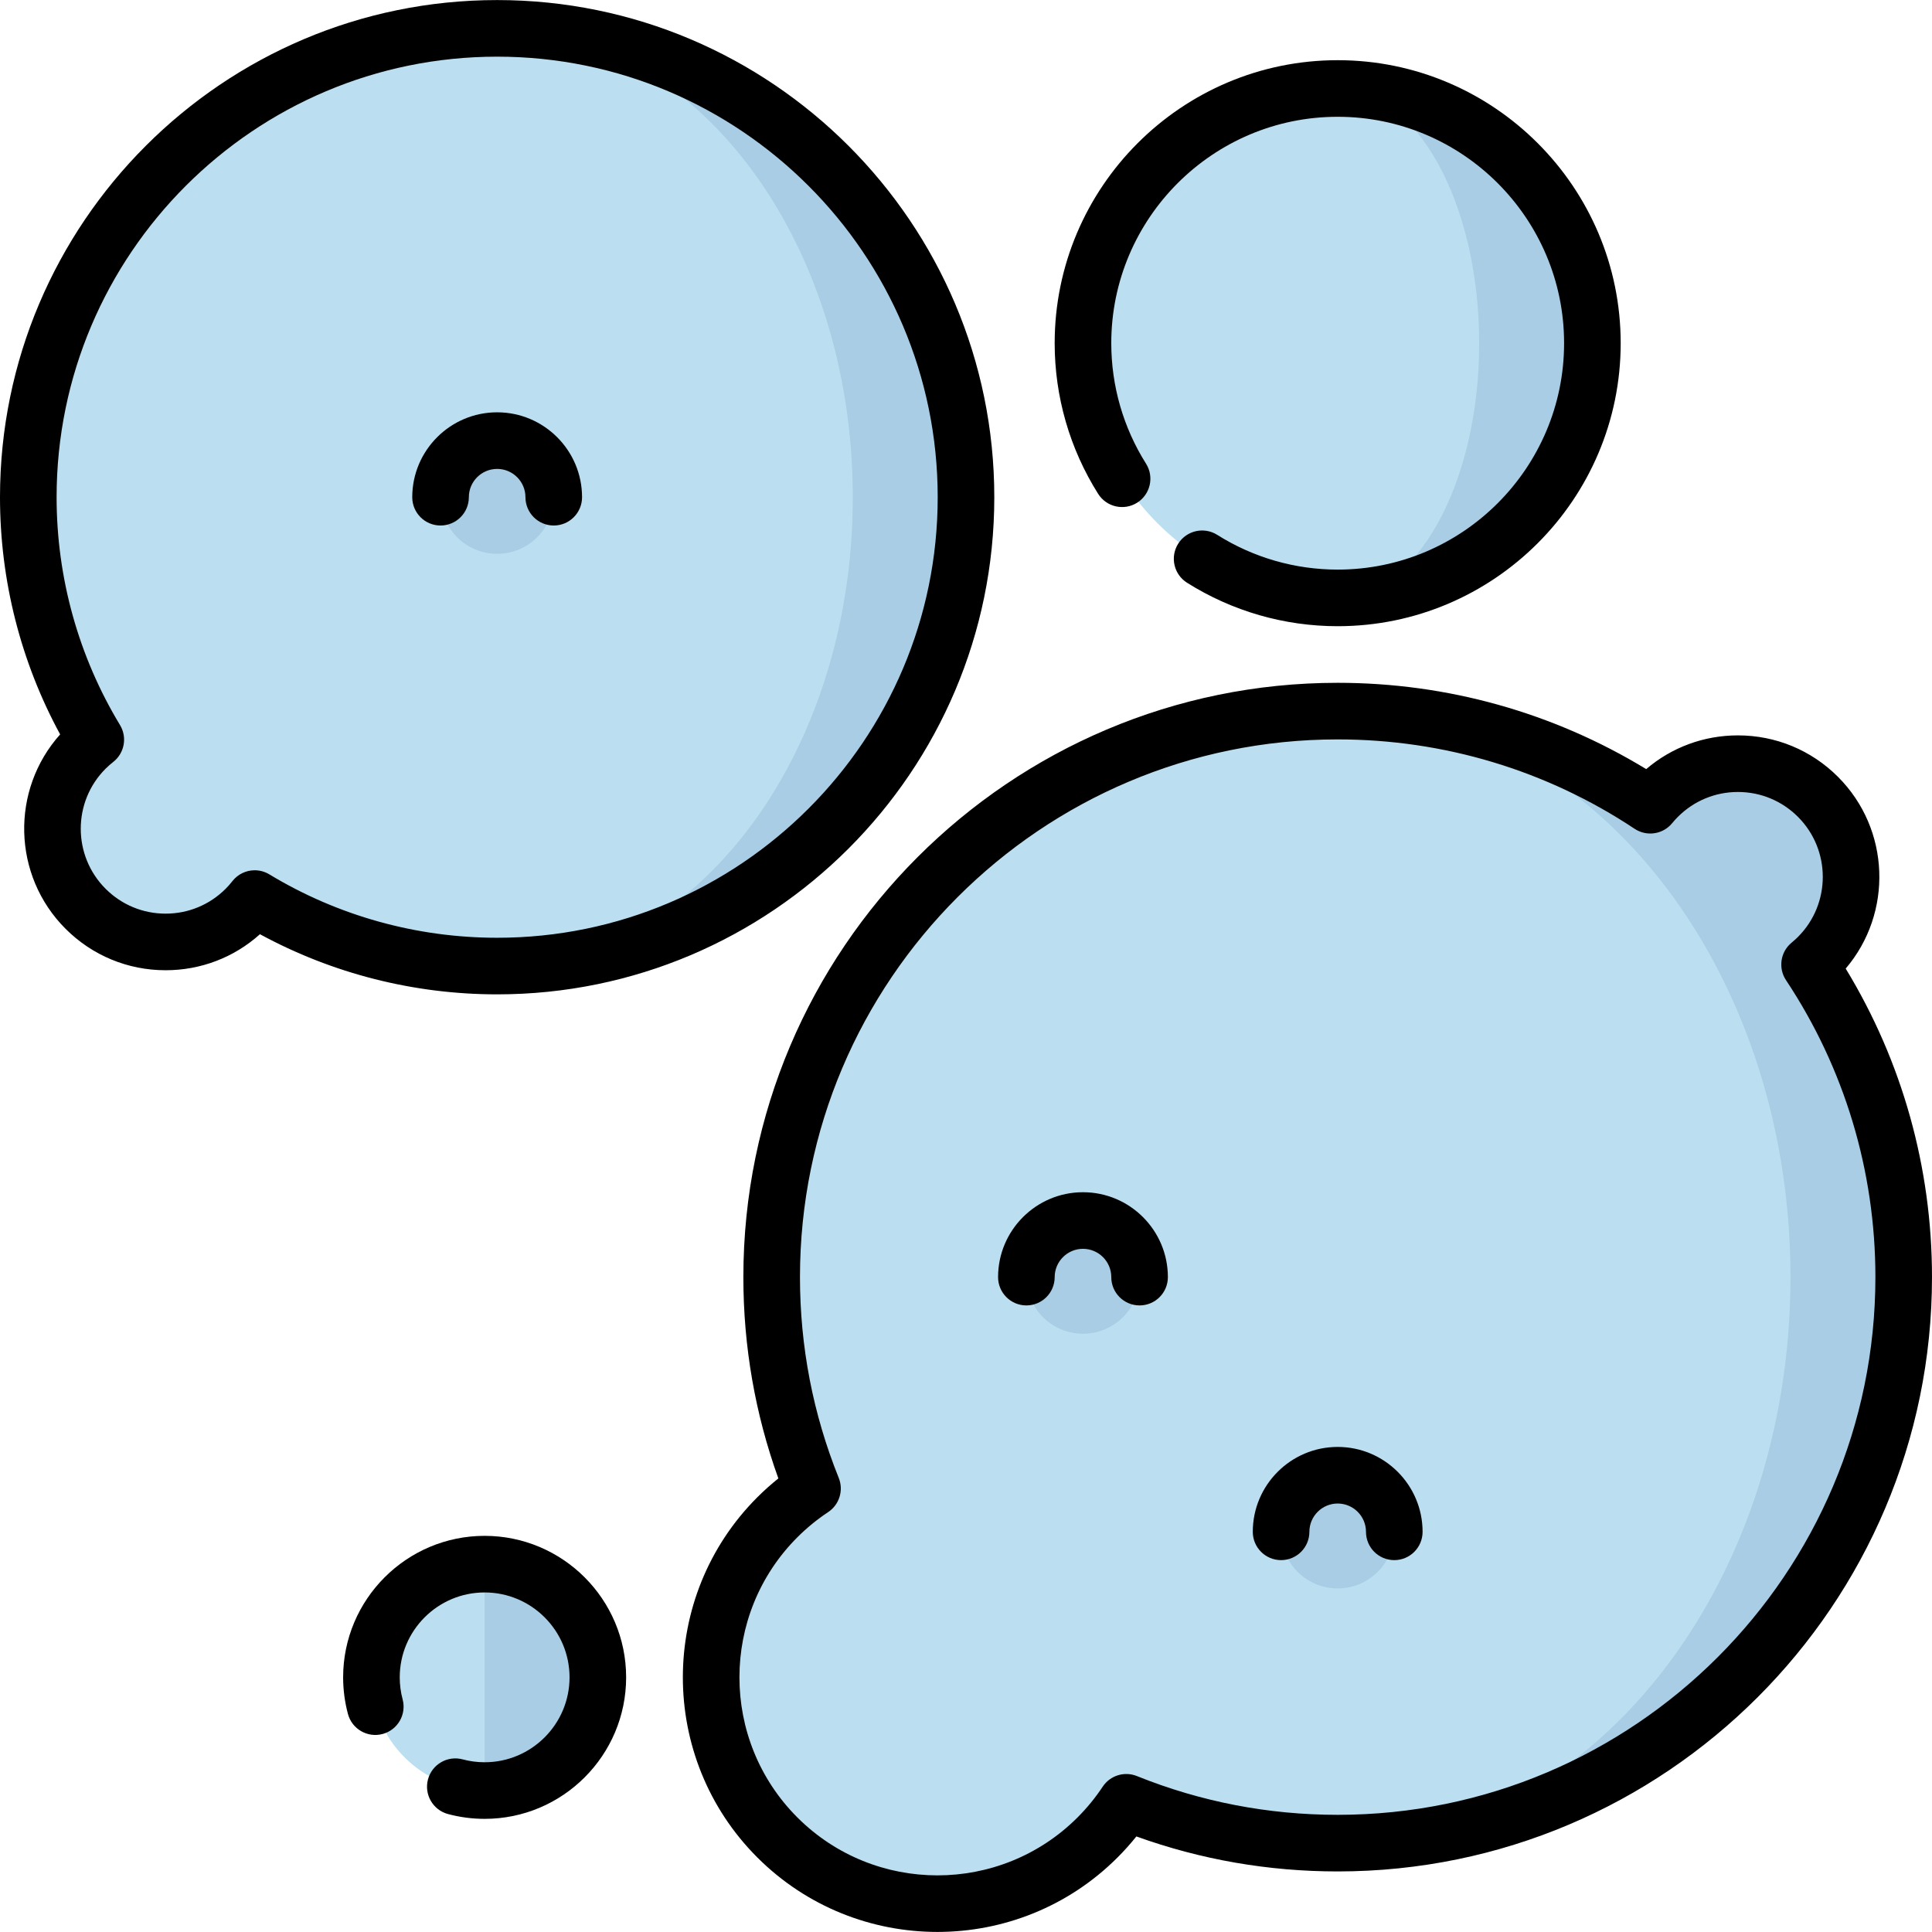
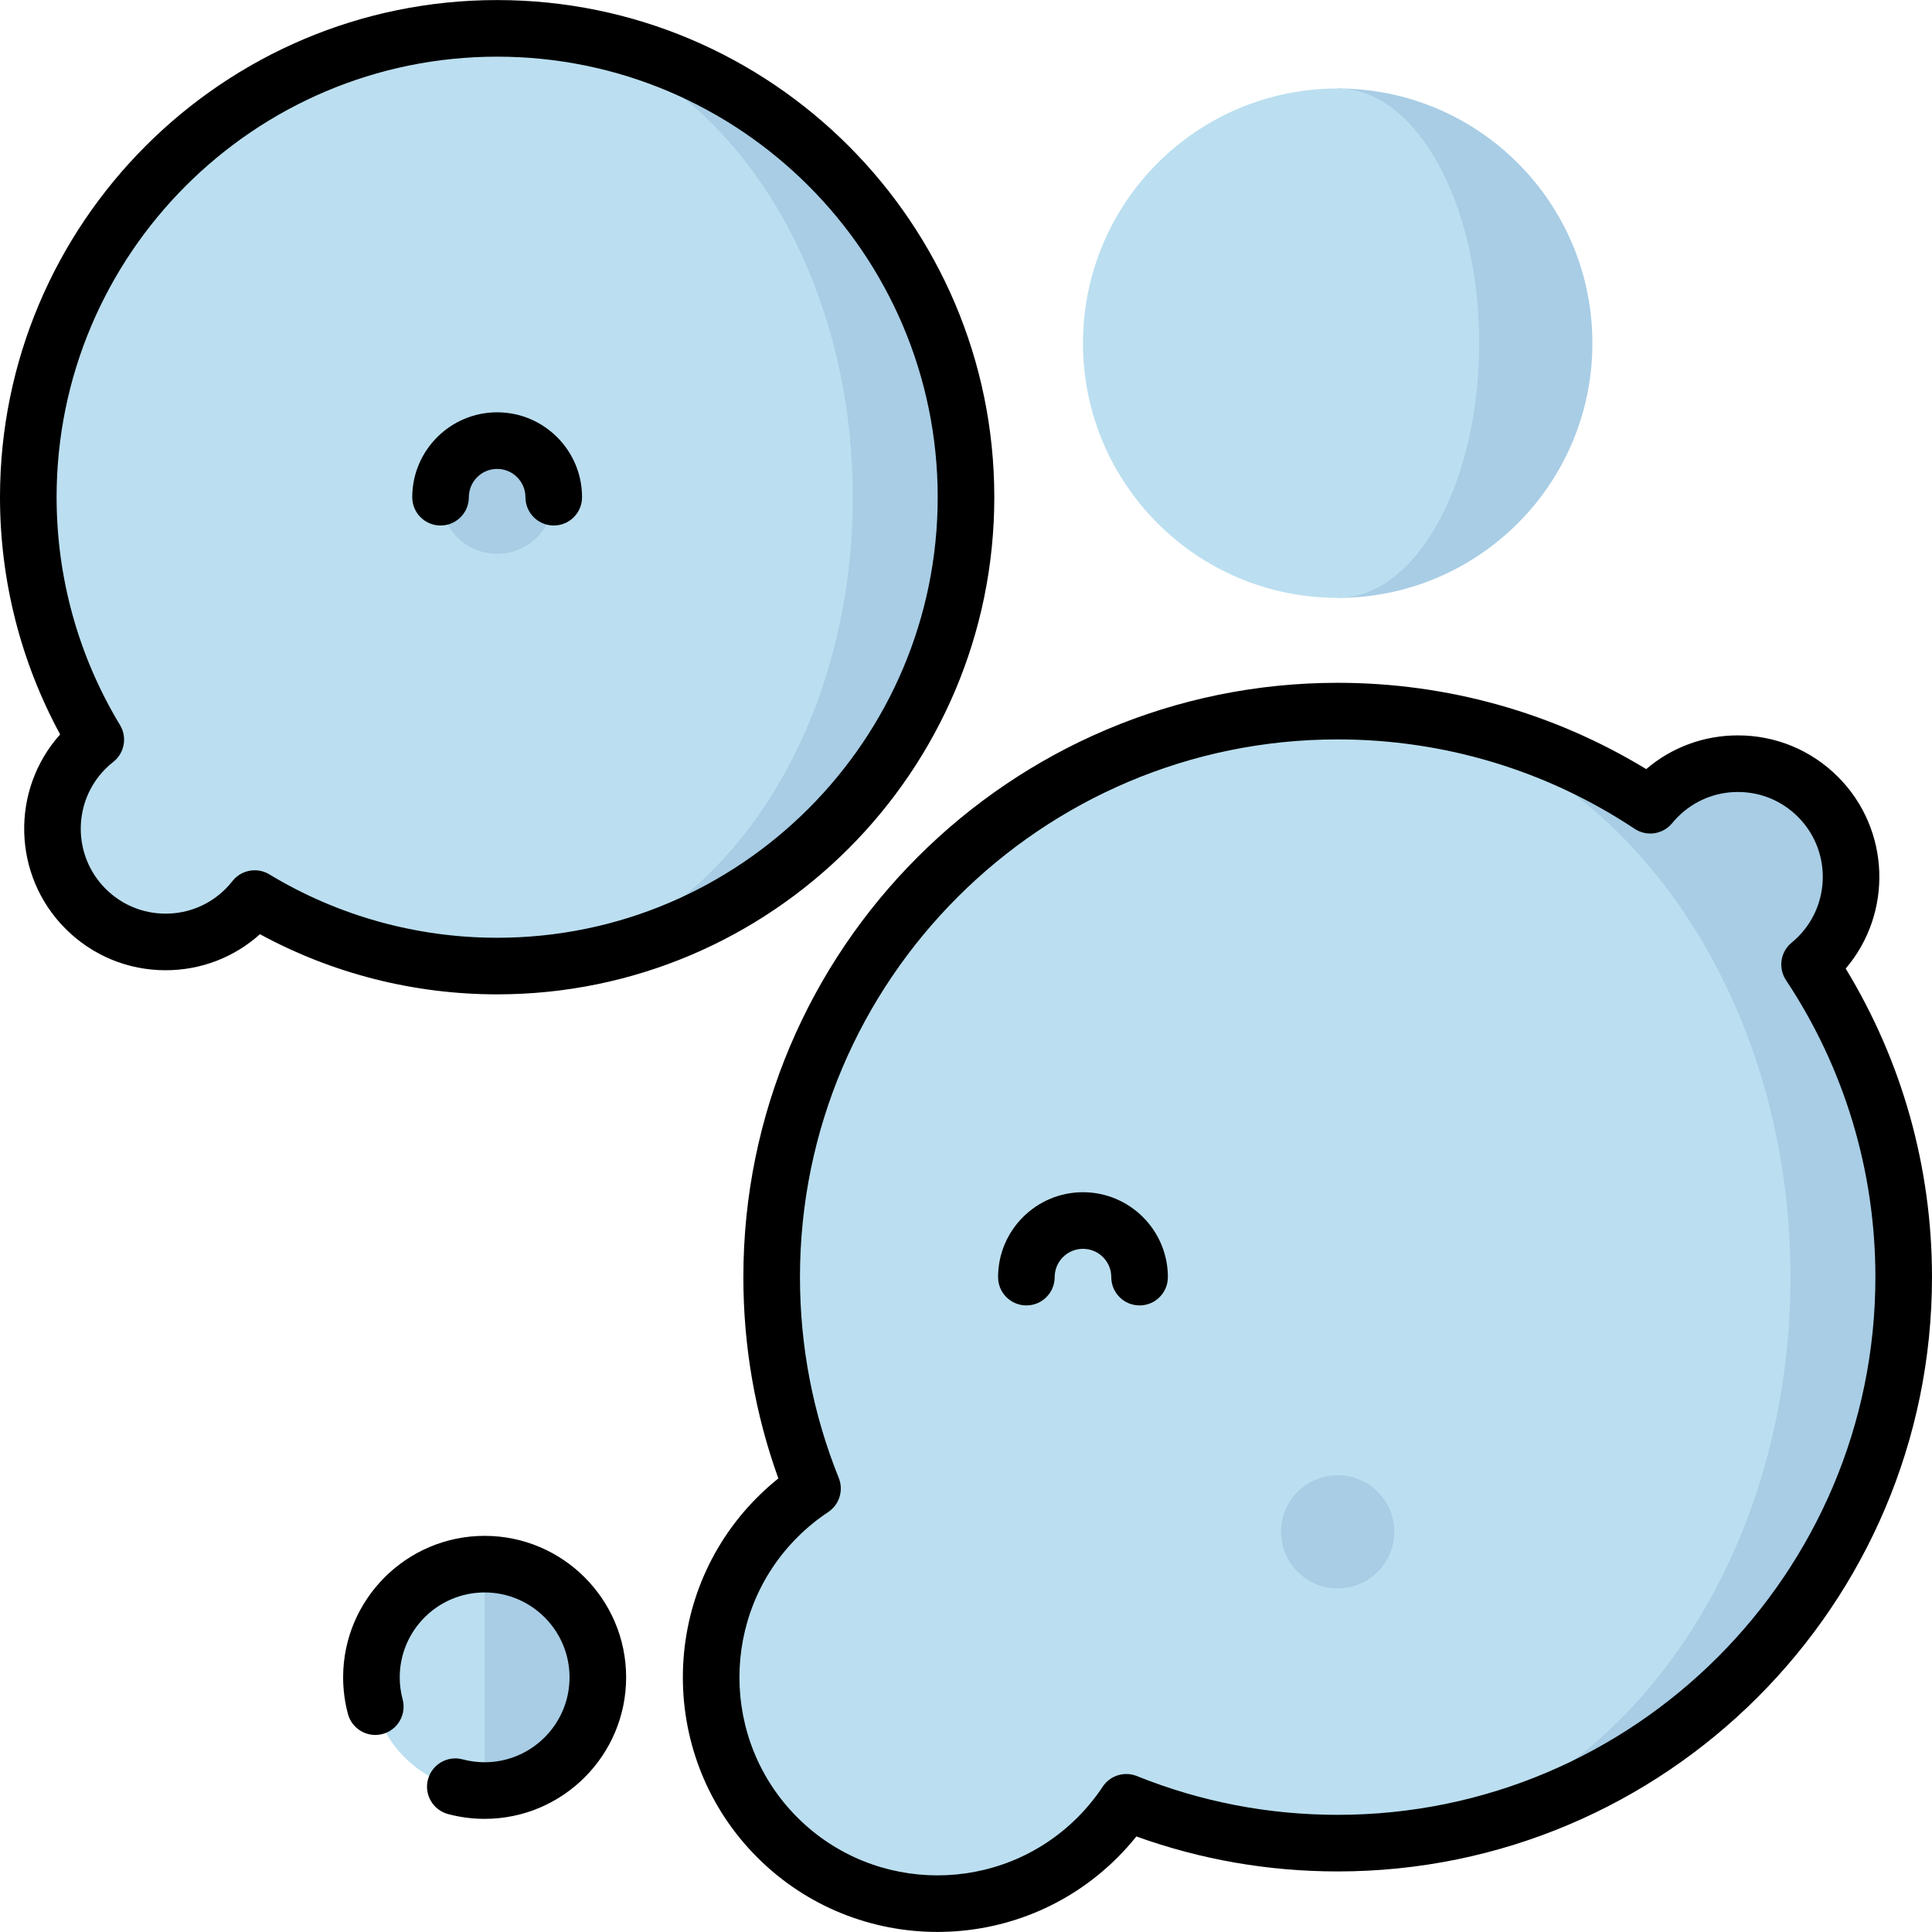
<svg xmlns="http://www.w3.org/2000/svg" id="Capa_1" viewBox="0 0 512 512">
  <g>
    <path d="m354.5 23.45v135c37.279 0 67.5-30.221 67.5-67.5s-30.221-67.5-67.5-67.5z" fill="#a8cde5" />
    <path d="m392 90.95c0-37.279-16.789-67.5-37.5-67.5-37.279 0-67.5 30.221-67.5 67.5s30.221 67.5 67.5 67.5c20.711 0 37.5-30.221 37.5-67.5z" fill="#bbdff0" />
    <path d="m479.557 255.608c.765-.627 1.508-1.297 2.222-2.011 11.716-11.716 11.716-30.711 0-42.426-11.716-11.716-30.711-11.716-42.426 0-.715.714-1.384 1.457-2.011 2.222-23.738-15.756-52.215-24.943-82.842-24.943v300c82.843 0 150-67.157 150-150 0-30.626-9.187-59.103-24.943-82.842z" fill="#a8cde5" />
    <path d="m354.5 188.45c-82.843 0-150 67.157-150 150 0 19.806 3.847 38.711 10.821 56.02-3.29 2.182-6.414 4.72-9.313 7.619-23.431 23.432-23.431 61.421 0 84.853s61.421 23.432 84.853 0c2.899-2.9 5.438-6.023 7.619-9.313 17.309 6.974 36.214 10.821 56.02 10.821 66.274 0 120-67.157 120-150s-53.726-150-120-150z" fill="#bbdff0" />
    <path d="m128.434 414.516-15 30 15 30c16.569 0 30-13.431 30-30s-13.431-30-30-30z" fill="#a8cde5" />
    <path d="m98.434 444.516c0 16.569 13.431 30 30 30v-60c-16.569 0-30 13.432-30 30z" fill="#bbdff0" />
    <path d="m131.75 7.516v248.5c68.621 0 124.25-55.629 124.25-124.25s-55.629-124.25-124.25-124.25z" fill="#a8cde5" />
    <path d="m131.75 7.516c-68.621 0-124.25 55.629-124.25 124.25 0 23.516 6.535 45.505 17.885 64.254-.936.736-1.843 1.528-2.706 2.391-11.716 11.716-11.716 30.711 0 42.427s30.711 11.716 42.426 0c.863-.863 1.655-1.77 2.391-2.706 18.749 11.35 40.738 17.885 64.254 17.885 52.053 0 94.25-55.629 94.25-124.25s-42.197-124.251-94.25-124.251z" fill="#bbdff0" />
    <g fill="#a8cde5">
      <circle cx="131.75" cy="131.766" r="15" />
      <circle cx="354.5" cy="405.95" r="15" />
-       <circle cx="287" cy="338.45" r="15" />
    </g>
-     <path d="m301.361 133.219c3.504-2.208 4.556-6.839 2.348-10.344-6.024-9.562-9.209-20.602-9.209-31.926 0-33.084 26.916-60 60-60s60 26.916 60 60-26.916 60-60 60c-11.324 0-22.364-3.185-31.926-9.209-3.506-2.208-8.136-1.156-10.344 2.348-2.208 3.505-1.157 8.136 2.348 10.344 11.959 7.535 25.765 11.518 39.922 11.518 41.355 0 75-33.645 75-75s-33.645-75-75-75-75 33.645-75 75c0 14.157 3.983 27.962 11.518 39.922 2.207 3.503 6.837 4.555 10.343 2.347z" />
    <path d="m489.128 256.685c12.54-14.718 11.858-36.914-2.046-50.818-7.083-7.082-16.5-10.983-26.517-10.983-9.006 0-17.527 3.153-24.303 8.938-24.611-14.981-52.747-22.871-81.763-22.871-86.846 0-157.5 70.654-157.5 157.5 0 18.345 3.118 36.263 9.275 53.348-1.946 1.559-3.808 3.226-5.571 4.988-26.318 26.319-26.318 69.143 0 95.461 13.159 13.158 30.443 19.737 47.729 19.737 17.285 0 34.571-6.579 47.731-19.738 1.763-1.764 3.43-3.626 4.988-5.57 17.084 6.156 35.002 9.274 53.348 9.274 86.846 0 157.5-70.654 157.5-157.5.001-29.019-7.888-57.154-22.871-81.766zm-134.628 224.265c-18.386 0-36.292-3.458-53.217-10.277-3.302-1.327-7.085-.155-9.053 2.812-1.937 2.92-4.182 5.664-6.673 8.155-20.471 20.471-53.778 20.469-74.246 0-20.47-20.47-20.47-53.776 0-74.246 2.491-2.491 5.234-4.735 8.155-6.672 2.967-1.968 4.142-5.751 2.812-9.054-6.82-16.927-10.278-34.833-10.278-53.218 0-78.575 63.925-142.5 142.5-142.5 28.131 0 55.343 8.192 78.694 23.692 3.209 2.129 7.508 1.483 9.949-1.495.481-.587.99-1.149 1.514-1.674 4.25-4.249 9.9-6.59 15.91-6.59s11.66 2.341 15.91 6.591c8.773 8.772 8.773 23.047-.002 31.821-.521.521-1.083 1.029-1.67 1.512-2.979 2.44-3.625 6.74-1.495 9.948 15.498 23.351 23.69 50.564 23.69 78.695 0 78.575-63.925 142.5-142.5 142.5z" />
    <path d="m128.434 407.016c-20.678 0-37.5 16.822-37.5 37.5 0 3.274.429 6.54 1.275 9.703 1.07 4.002 5.181 6.377 9.183 5.308 4.002-1.07 6.378-5.182 5.308-9.183-.508-1.9-.766-3.861-.766-5.828 0-12.406 10.093-22.5 22.5-22.5s22.5 10.094 22.5 22.5-10.093 22.5-22.5 22.5c-1.966 0-3.927-.258-5.831-.767-4.003-1.067-8.112 1.308-9.182 5.311-1.069 4.001 1.308 8.112 5.31 9.182 3.166.846 6.43 1.274 9.703 1.274 20.678 0 37.5-16.822 37.5-37.5s-16.822-37.5-37.5-37.5z" />
    <path d="m263.5 131.766c0-72.647-59.103-131.75-131.75-131.75s-131.75 59.103-131.75 131.75c0 22.035 5.494 43.639 15.939 62.858-13.169 14.707-12.689 37.391 1.436 51.517 7.083 7.082 16.5 10.983 26.517 10.983 9.317 0 18.116-3.375 24.999-9.547 19.22 10.444 40.823 15.938 62.859 15.938 72.647.001 131.75-59.101 131.75-131.749zm-196 98.865c-2.233 0-4.431.996-5.899 2.863-.595.757-1.184 1.424-1.799 2.04-4.25 4.249-9.9 6.59-15.91 6.59s-11.66-2.341-15.91-6.591c-8.773-8.772-8.773-23.047 0-31.819.614-.614 1.281-1.202 2.039-1.799 2.979-2.342 3.743-6.538 1.78-9.779-10.991-18.157-16.801-39.032-16.801-60.37 0-64.376 52.374-116.75 116.75-116.75s116.75 52.374 116.75 116.75-52.374 116.75-116.75 116.75c-21.338 0-42.213-5.81-60.37-16.801-1.209-.731-2.55-1.084-3.88-1.084z" />
    <path d="m139.25 131.766c0 4.143 3.358 7.5 7.5 7.5s7.5-3.357 7.5-7.5c0-12.406-10.093-22.5-22.5-22.5s-22.5 10.094-22.5 22.5c0 4.143 3.358 7.5 7.5 7.5s7.5-3.357 7.5-7.5c0-4.136 3.364-7.5 7.5-7.5s7.5 3.364 7.5 7.5z" />
-     <path d="m354.5 383.45c-12.407 0-22.5 10.094-22.5 22.5 0 4.143 3.358 7.5 7.5 7.5s7.5-3.357 7.5-7.5c0-4.136 3.364-7.5 7.5-7.5s7.5 3.364 7.5 7.5c0 4.143 3.358 7.5 7.5 7.5s7.5-3.357 7.5-7.5c0-12.407-10.093-22.5-22.5-22.5z" />
    <path d="m287 315.95c-12.407 0-22.5 10.094-22.5 22.5 0 4.143 3.358 7.5 7.5 7.5s7.5-3.357 7.5-7.5c0-4.136 3.364-7.5 7.5-7.5s7.5 3.364 7.5 7.5c0 4.143 3.358 7.5 7.5 7.5s7.5-3.357 7.5-7.5c0-12.407-10.093-22.5-22.5-22.5z" />
  </g>
</svg>